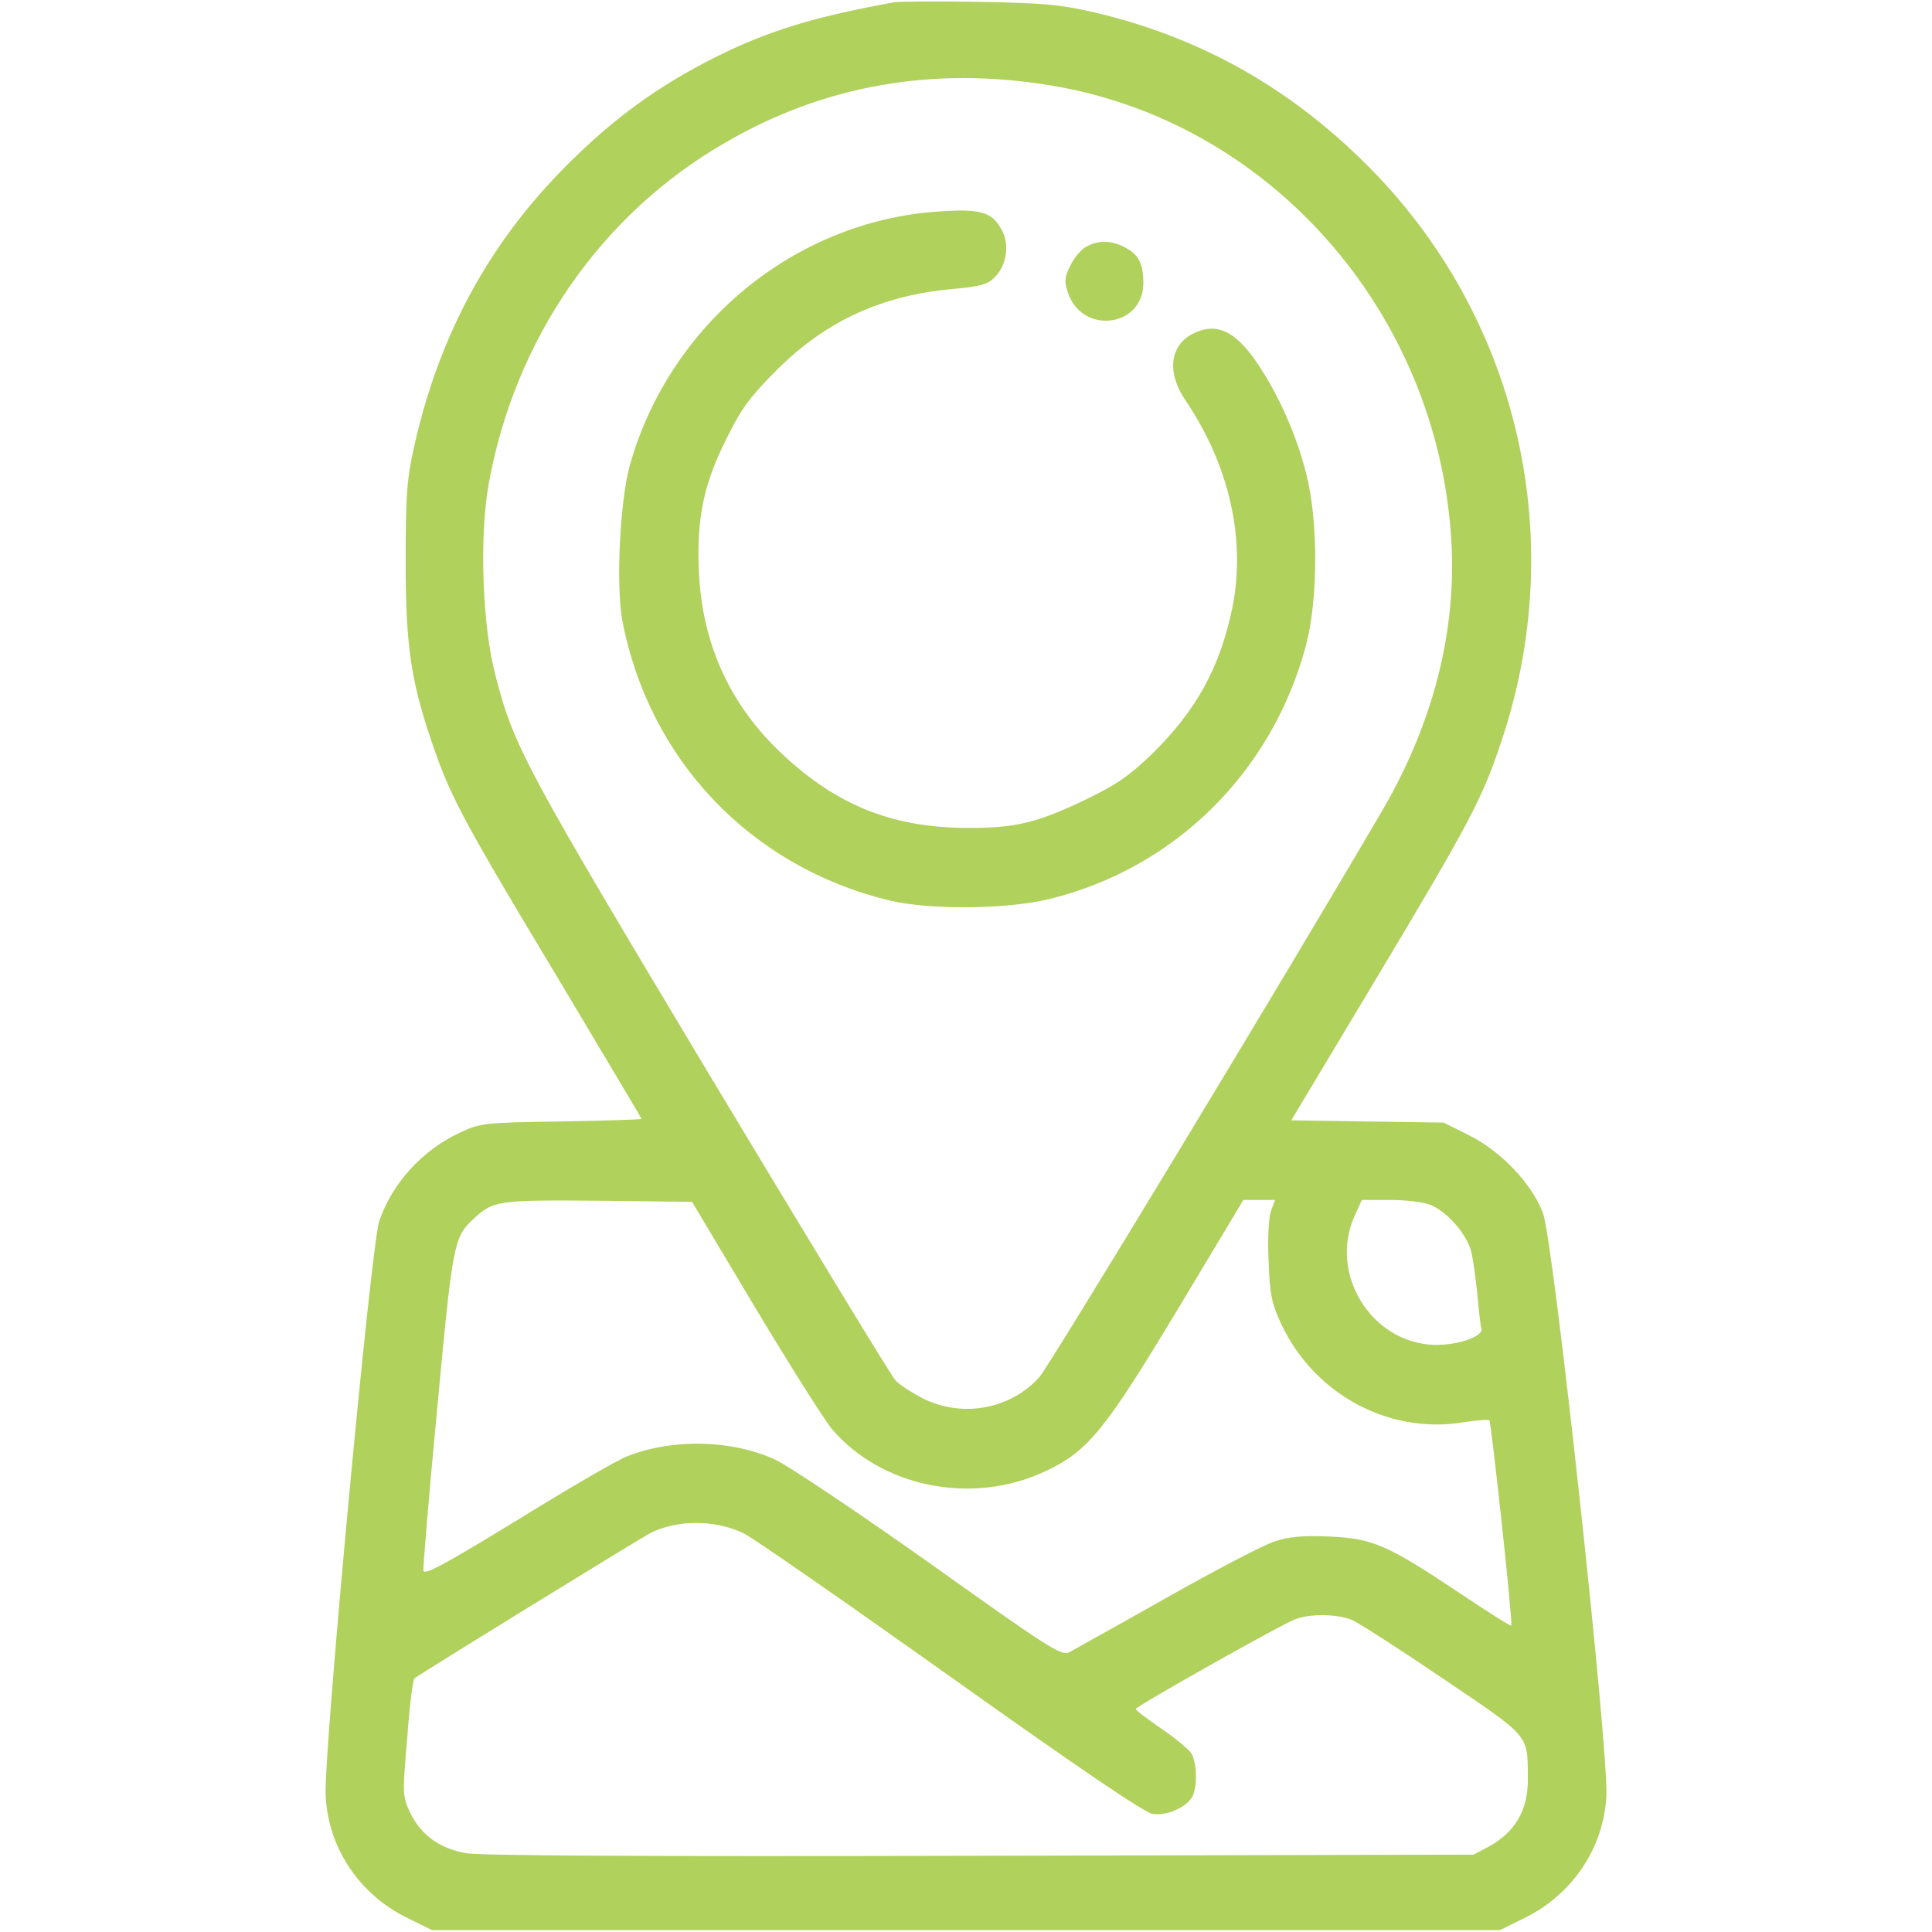
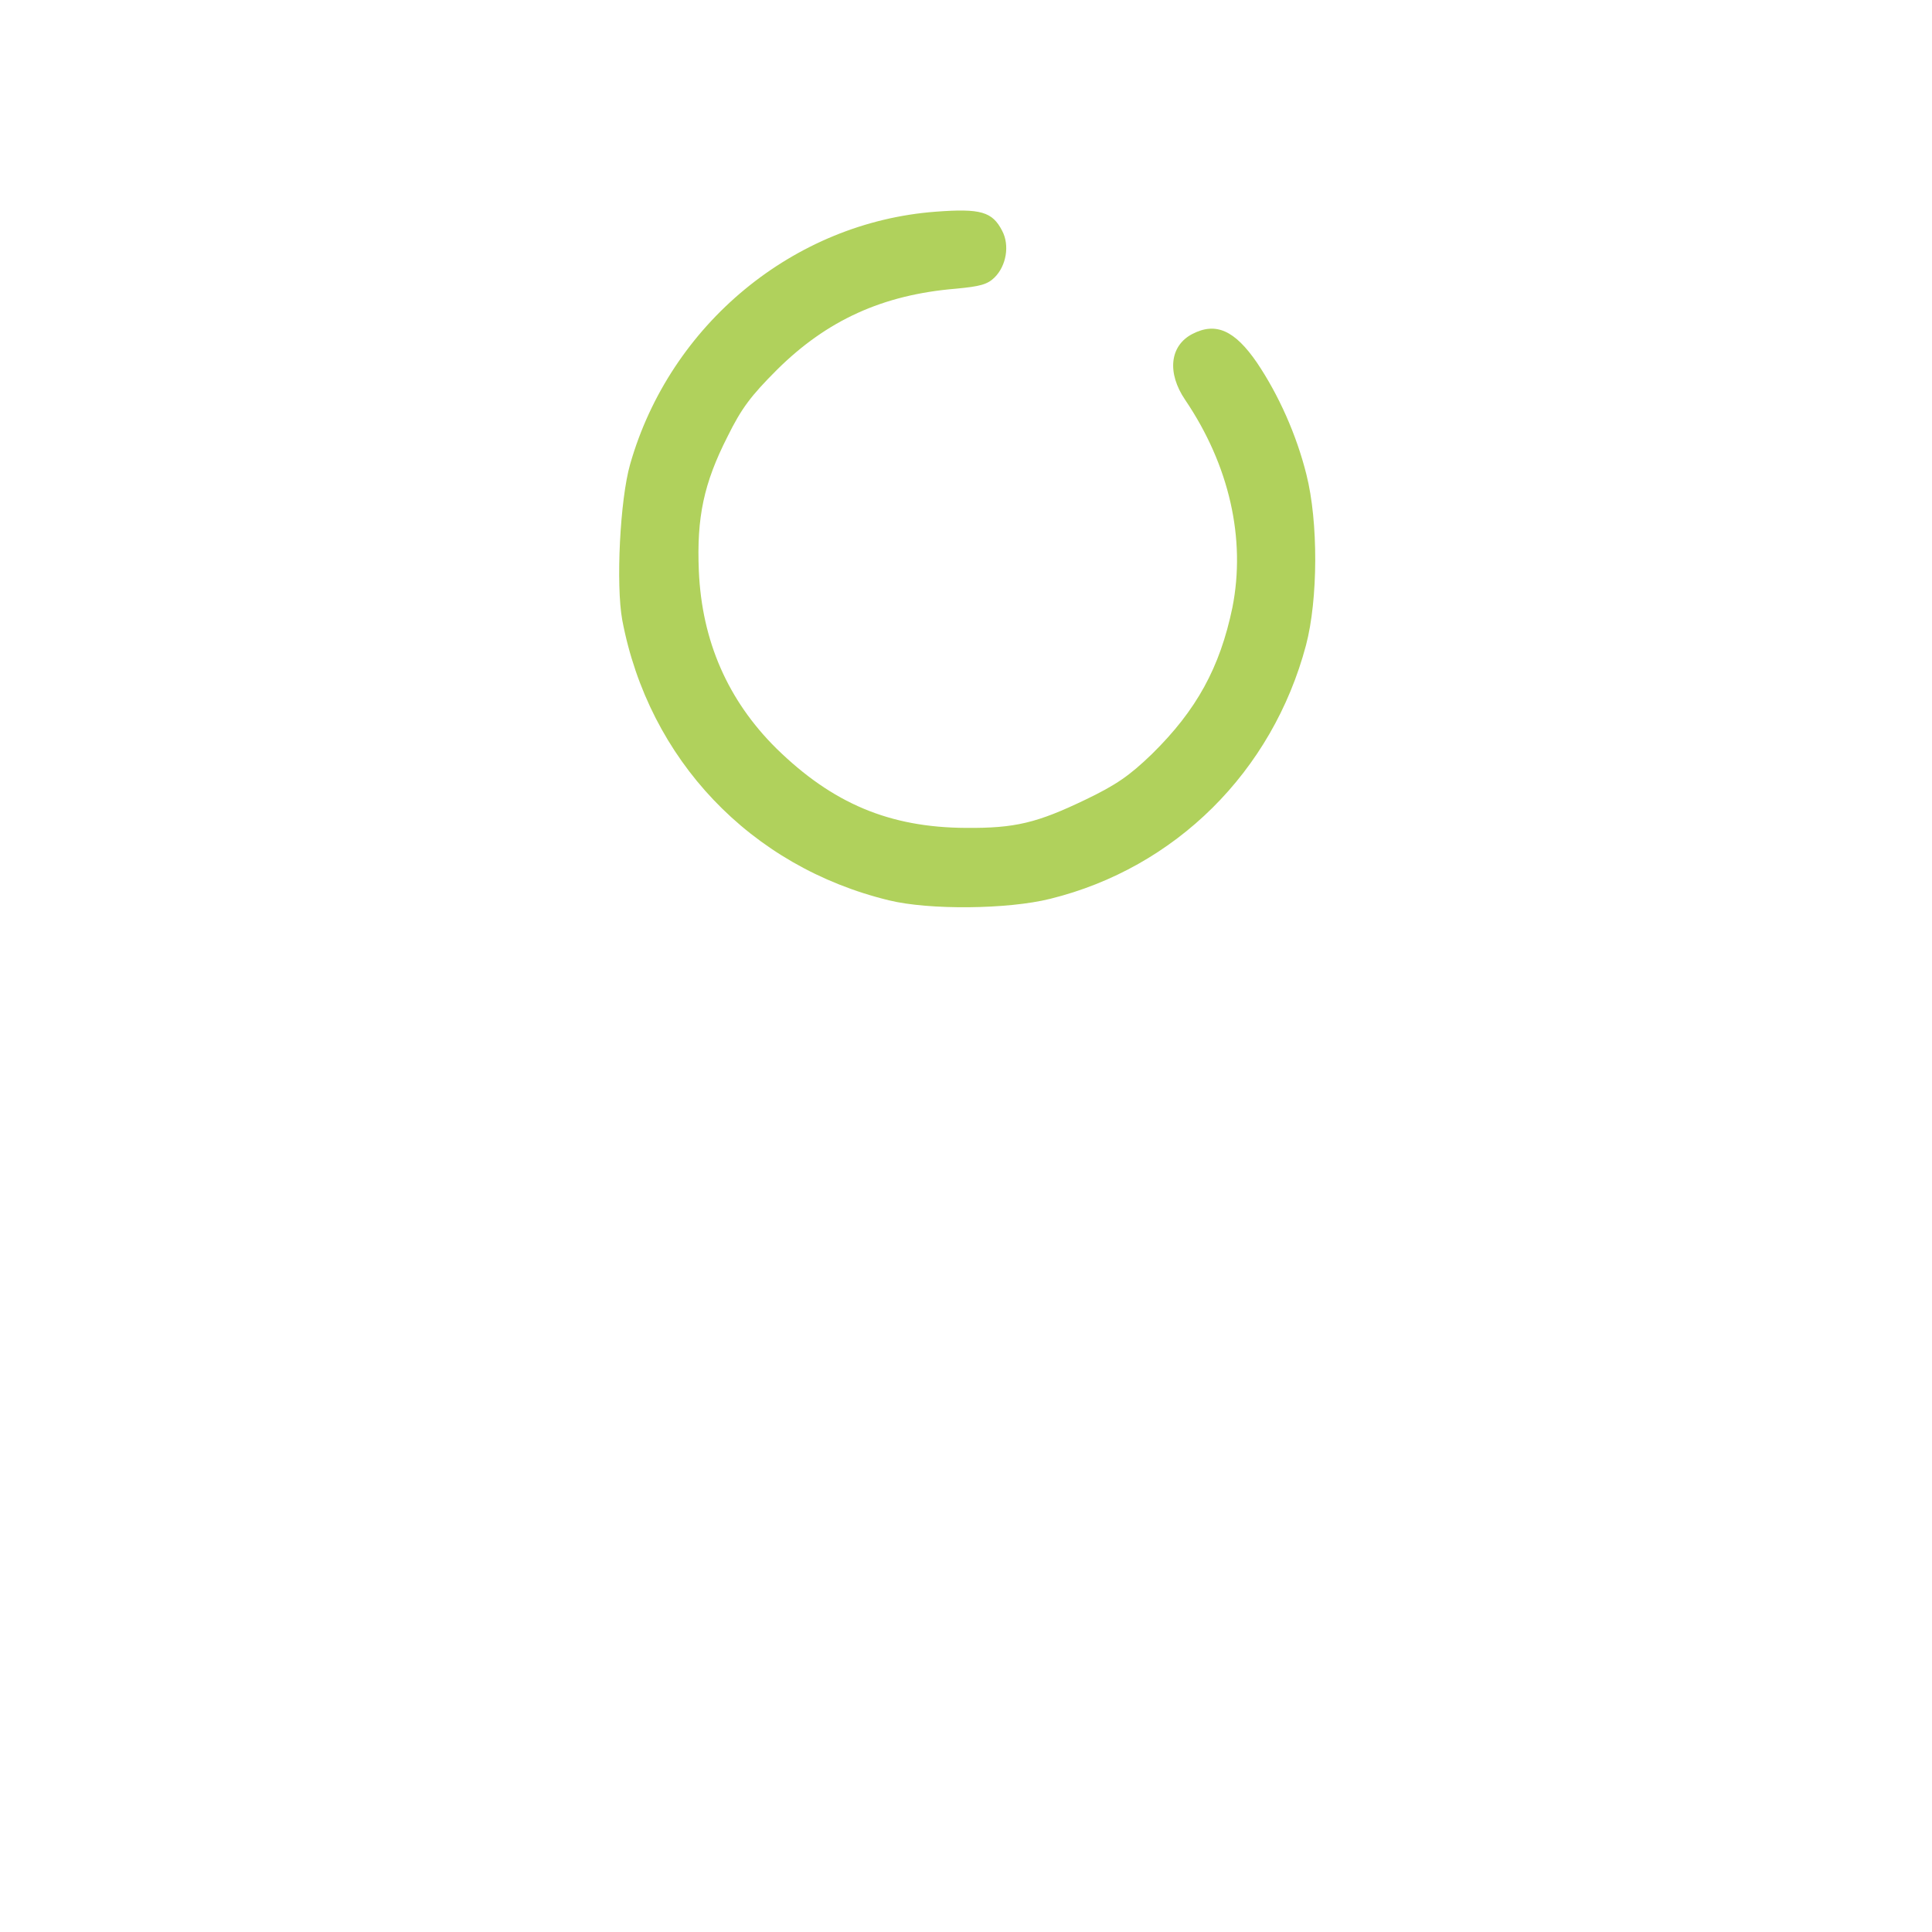
<svg xmlns="http://www.w3.org/2000/svg" width="512" height="512" viewBox="0 0 512 512" fill="none">
-   <path d="M237 0.6C215.5 4.5 203.5 8.2 189.5 15.2C174.4 22.8 162.7 31.3 150.5 43.5C129.7 64.2 116.5 88.5 109.8 118.1C107.8 127.1 107.5 131.2 107.5 149C107.5 171.7 109 181.3 115.2 198.9C119.7 211.7 123.6 218.9 147.9 259.3C160 279.6 170 296.3 170 296.5C170 296.7 160.4 297 148.8 297.2C128.2 297.5 127.3 297.6 121.8 300.2C111.8 304.9 104 313.5 100.5 323.6C98.3 330 85.7 465.2 86.3 476C87 489.7 95.2 502 107.8 508.2L114.5 511.5H256H397.5L404.2 508.2C416.7 502 425 489.7 425.7 476C426.4 464.2 411.7 328.8 408.9 321.5C406 313.7 397.7 305 389.2 300.8L382.6 297.5L362.4 297.2L342.2 296.9L364.2 260.2C389.7 217.6 392.8 211.8 398 196.1C415.7 143.1 402.7 85.5 364.1 45.6C343 23.9 318.9 10.1 290.1 3.3C281 1.2 276.6 0.8 259.5 0.5C248.5 0.3 238.4 0.4 237 0.6ZM278.2 22.6C336.3 32 380.9 82.5 384.6 143C386.1 167.2 379.8 191.8 366.2 215C340 259.8 278.1 362 275.4 365C267.8 373.4 255.2 375.8 244.8 370.7C241.8 369.2 238.4 367 237.3 365.8C236.1 364.5 213.9 327.9 187.8 284.5C138.9 202.9 136.2 197.9 131.3 179C127.8 165.7 127 142.4 129.5 128.3C136.4 89.9 159.2 56.8 192.2 37.8C218.3 22.6 247.2 17.5 278.2 22.6ZM200 346.3C209.1 361.5 218.3 376 220.3 378.5C233.4 394.1 257.5 399 276.8 390C288.3 384.7 292.7 379.2 312.1 347L329.5 318H333.7H337.9L336.8 321C336.2 322.7 335.9 328.6 336.2 334.3C336.5 343.1 337 345.4 339.6 351C348.3 369.4 367.8 380 387.3 377C391.1 376.4 394.5 376.1 394.7 376.4C395.2 376.9 401 430.3 400.5 430.8C400.3 431 394 427 386.4 421.9C367.6 409.4 363.8 407.7 352.3 407.2C345.4 406.9 341.7 407.2 337.8 408.5C334.9 409.4 321.9 416.2 309 423.5C296.1 430.8 284.5 437.2 283.3 437.9C281.3 438.9 277.7 436.6 246.3 414.2C227.1 400.6 208.7 388.3 205.4 386.8C193.8 381.5 178.2 381.2 166.3 385.9C163.6 386.9 150.4 394.6 137 402.9C117.8 414.6 112.4 417.6 112.2 416.2C112.1 415.3 113.7 395.8 115.9 372.9C119.9 329.9 120.3 327.9 125.2 323.3C130.7 318.1 131.7 318 158.5 318.2L183.4 318.5L200 346.3ZM379.3 319.4C383.6 321.2 388.7 327.1 389.9 331.7C390.4 333.8 391.1 338.9 391.5 343C391.9 347.1 392.3 351.2 392.6 352.1C393.2 354.2 386.1 356.6 380 356.4C363.3 355.8 352.1 337.5 359 322.2L360.9 318H368.5C372.7 318 377.5 318.6 379.3 319.4ZM197 406.3C199.5 407.5 224.1 424.6 251.8 444.3C285.5 468.3 303.2 480.3 305.4 480.7C309.2 481.3 314.4 479 316 476.1C317.4 473.3 317.2 466.8 315.6 464.5C314.8 463.4 311.3 460.5 307.6 458C304 455.5 301 453.3 301 452.9C301 452.2 339.5 430.5 343.3 429.1C347.2 427.6 354.4 427.7 358.3 429.3C360.1 430.1 371 437.1 382.5 444.9C405.7 460.6 404.8 459.5 404.9 471.3C405 479.6 401.6 485.5 394.5 489.4L390.5 491.5L259.8 491.8C171.4 492 127.2 491.8 123.4 491.1C116.4 489.8 111.6 486.3 108.7 480.4C106.7 476.1 106.6 475.6 107.9 460.8C108.5 452.4 109.4 445.2 109.8 444.8C110.8 443.9 168.8 408.2 172.3 406.3C179.4 402.7 189.4 402.7 197 406.3Z" fill="#B0D15C" />
  <path d="M248 56.1C210.4 58.9 177.6 85.9 167 123C164.3 132.4 163.2 154.9 164.9 164.3C171.9 201.3 198.9 229.7 235.6 238.6C246.2 241.2 267.1 241 278.3 238.2C311.5 230 337.2 204.5 346.1 171C349.3 158.9 349.4 138.3 346.2 125.7C343.6 115.3 338.9 104.7 333.1 96.1C327.2 87.5 322.2 85.3 316 88.5C310 91.6 309.2 98.8 314.1 106C325.8 123.3 330.2 142.8 326.6 161C323.3 176.9 317.1 188.2 305.3 199.8C299.3 205.6 295.8 208 287.7 211.9C274.8 218.1 269 219.5 256 219.4C235.7 219.3 220.6 212.9 205.7 198.3C192.9 185.6 186 169.9 185.2 151.3C184.6 137.1 186.5 128.1 192.8 115.7C196.5 108.2 199 104.9 205.9 98C219.1 84.9 233.9 78.1 253.4 76.5C259.7 75.9 261.7 75.4 263.6 73.5C266.7 70.4 267.6 65 265.6 61.2C263 56.1 259.9 55.2 248 56.1Z" fill="#B0D15C" />
-   <path d="M288 65.3C286.6 66 284.7 68.2 283.7 70.3C282.1 73.4 282 74.5 283 77.5C286.7 88.8 303 86.8 303 75C303 69.8 301.7 67.4 298 65.5C294.5 63.7 291.3 63.6 288 65.3Z" fill="#B0D15C" />
</svg>